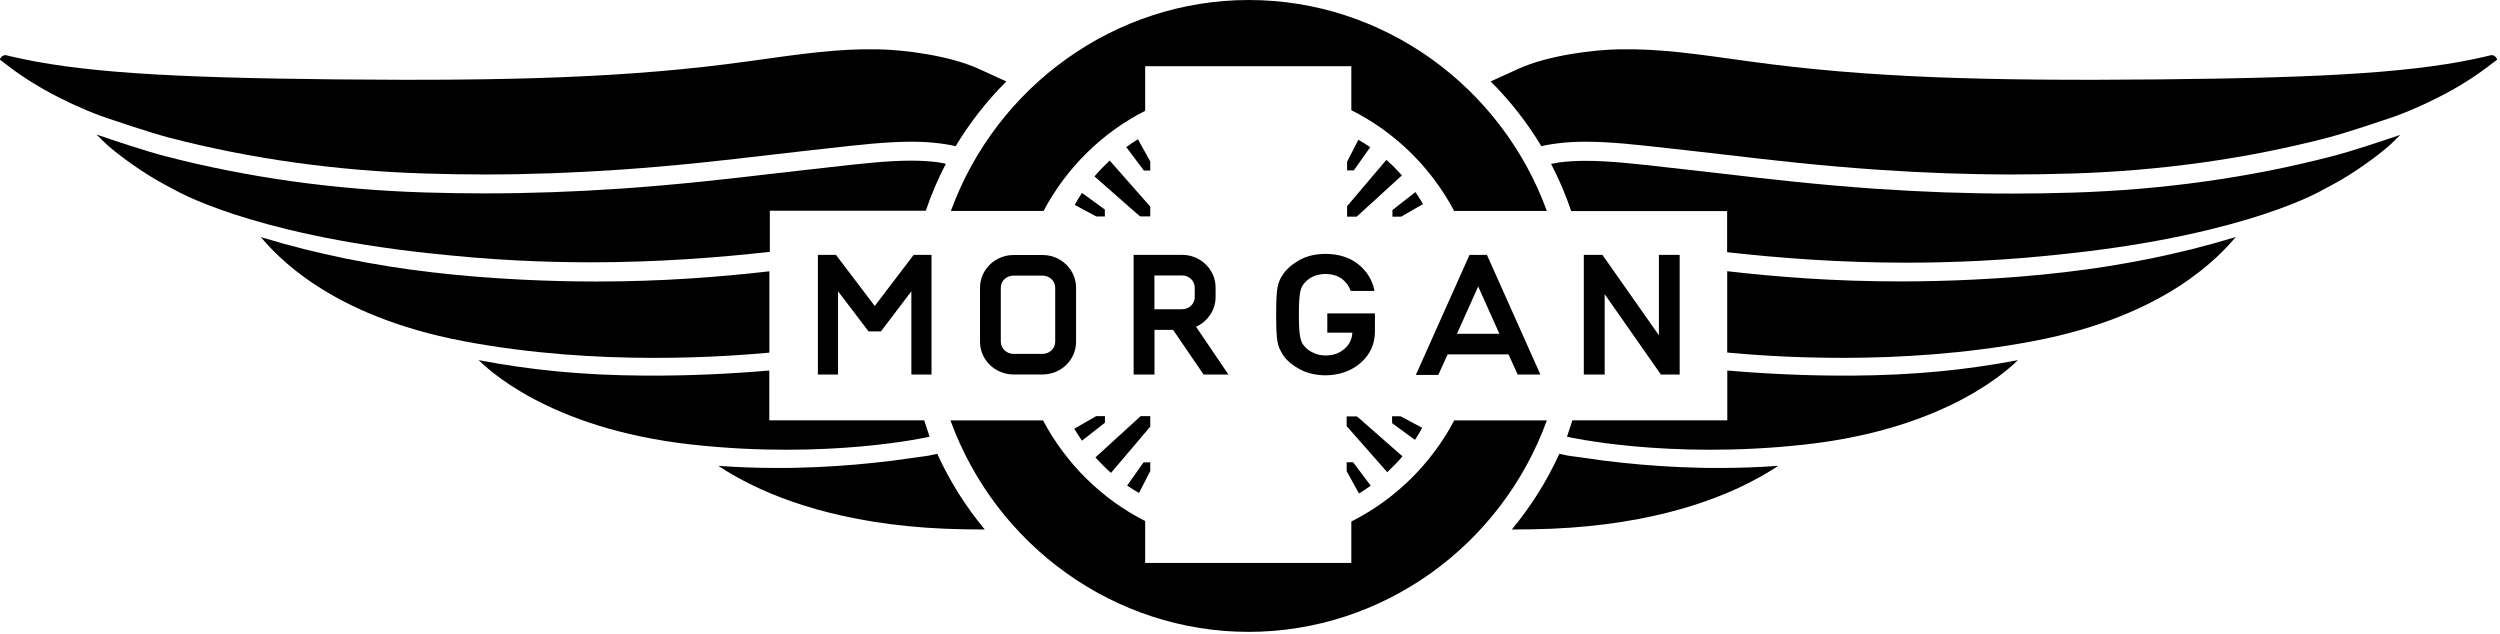
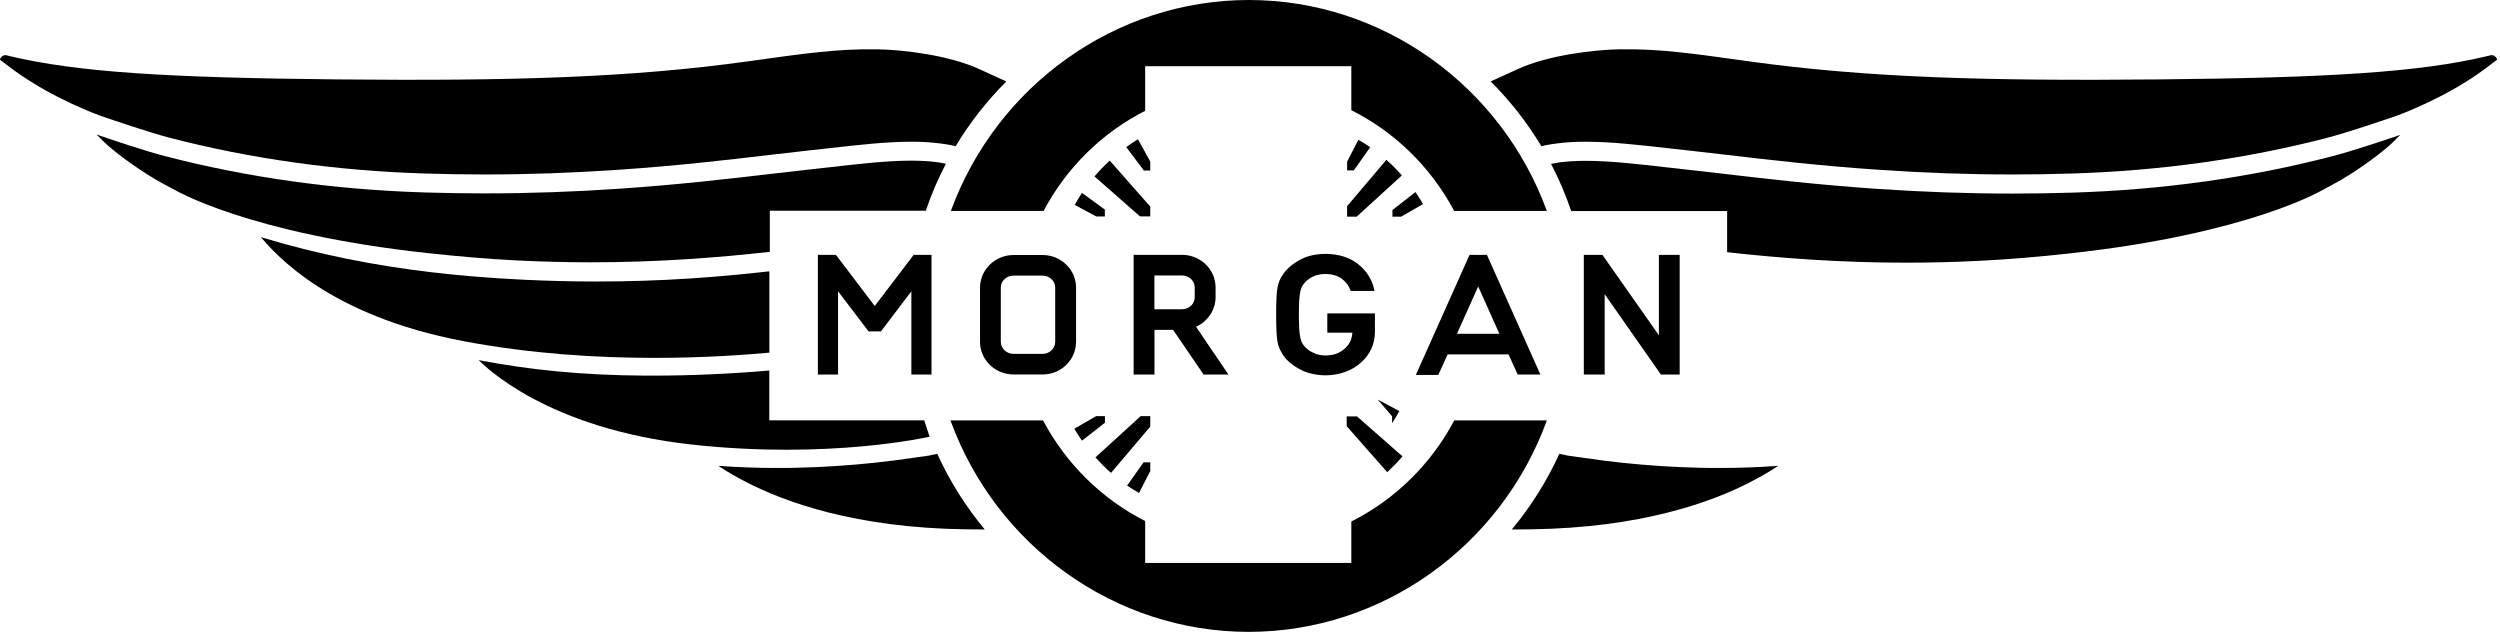
<svg xmlns="http://www.w3.org/2000/svg" clip-rule="evenodd" fill-rule="evenodd" stroke-linejoin="round" stroke-miterlimit="2" viewBox="0 0 284 72">
  <g fill="#000" fill-rule="nonzero" transform="translate(-61.479 -35.07)">
    <path d="m345.11 41.72c-.13-.24-.36-.42-.64-.38l-.15.03-.27.07c-7.69 1.83-17.92 2.46-37.26 2.65-19.63.19-33.26-.19-46.68-2.06-6.36-.89-10.12-1.43-14.62-1.36-2.91.04-8.21.68-11.62 2.26l-3.05 1.39c2.21 2.21 4.15 4.68 5.76 7.36 0 0 .54-.16 1.72-.31s2.14-.2 3.34-.2c2.84 0 5.98.36 9.62.77.74.08 1.48.17 2.24.25l4.2.48c4.92.58 10.49 1.23 17.09 1.68 5.24.36 10.25.54 15.32.54 2.25 0 4.54-.04 6.8-.11 10.05-.31 19.77-1.68 28.88-4.04 2.38-.62 6.1-1.89 7.89-2.5.3-.1 1.31-.51 1.67-.66 1.11-.47 2.18-.97 3.14-1.46 2.09-1.06 3.97-2.23 5.59-3.46l.3-.23c.19-.13.51-.38.7-.53.07-.02.08-.09.03-.18z" />
    <path d="m252.26 88.13c-2.88-.13-5.69-.37-8.57-.73l-4.1-.57-.97-.21c-1.41 3.1-3.23 5.99-5.4 8.6l2.2-.02c12.43-.17 20.5-3.06 25.08-5.46l.09-.05c.85-.45 1.59-.84 2.9-1.7-2.09.15-4.26.24-6.52.24-1.54.01-3.13-.03-4.71-.1z" />
    <path d="m192.15 59.65v-1.11l-4.61-5.23c-.61.57-1.19 1.16-1.73 1.8l5.17 4.54z" />
    <path d="m186.99 59.66v-.78l-2.6-1.9c-.3.44-.56.9-.82 1.37l2.45 1.31z" />
    <path d="m192.15 54.44v-1.02l-1.4-2.53c-.46.28-.9.57-1.33.89l2 2.66z" />
    <path d="m214.51 59.68h1.09l5.14-4.69c-.56-.62-1.14-1.21-1.77-1.76l-4.46 5.26z" />
    <path d="m214.51 54.43h.76l1.87-2.64c-.43-.3-.89-.57-1.35-.84l-1.28 2.49z" />
    <path d="m219.65 59.68h1l2.49-1.43c-.28-.46-.56-.92-.87-1.36l-2.61 2.04v.75z" />
    <path d="m214.46 82.37v1.11l4.61 5.23c.61-.57 1.19-1.16 1.73-1.8l-5.17-4.54z" />
-     <path d="m219.62 82.36v.78l2.6 1.9c.3-.44.56-.9.82-1.37l-2.45-1.31z" />
-     <path d="m214.46 87.58v1.02l1.4 2.53c.46-.28.9-.57 1.33-.89l-2-2.66z" />
+     <path d="m219.62 82.36v.78c.3-.44.56-.9.82-1.37l-2.45-1.31z" />
    <path d="m192.15 82.34h-1.09l-5.14 4.69c.56.62 1.14 1.21 1.77 1.76l4.46-5.26z" />
    <path d="m192.15 87.59h-.76l-1.87 2.64c.43.3.89.57 1.35.84l1.28-2.49z" />
    <path d="m187.01 82.34h-1l-2.49 1.43c.28.46.56.92.87 1.36l2.61-2.04v-.75z" />
    <path d="m61.51 41.72c.13-.24.36-.42.64-.38l.15.03.27.07c7.69 1.83 17.92 2.46 37.26 2.65 19.63.19 33.26-.19 46.68-2.06 6.36-.89 10.12-1.43 14.62-1.36 2.91.04 8.21.68 11.62 2.26l3.05 1.39c-2.21 2.21-4.15 4.68-5.76 7.36 0 0-.54-.16-1.72-.31s-2.14-.2-3.34-.2c-2.84 0-5.98.36-9.62.77-.74.08-1.48.17-2.24.25l-4.2.48c-4.92.58-10.49 1.23-17.09 1.68-5.24.36-10.25.54-15.32.54-2.25 0-4.54-.04-6.8-.11-10.05-.31-19.77-1.68-28.88-4.04-2.38-.62-6.1-1.89-7.89-2.5-.3-.1-1.31-.51-1.67-.66-1.11-.47-2.18-.97-3.14-1.46-2.09-1.06-3.97-2.23-5.59-3.46l-.3-.23c-.19-.13-.51-.38-.7-.53-.07-.02-.08-.09-.03-.18z" />
    <path d="m214.99 94.31v4.71h-23.42v-4.76c-4.92-2.49-9-6.52-11.6-11.43h-10.52c5.19 14.28 18.71 24.02 33.87 24.02 15.17 0 28.69-9.74 33.88-24.02h-10.52c-2.61 4.94-6.72 8.99-11.69 11.48z" />
    <path d="m191.57 47.66v-5.07h23.42v5c4.96 2.48 9.06 6.5 11.68 11.44h10.53c-5.2-14.25-18.7-23.96-33.85-23.96-15.14 0-28.65 9.72-33.85 23.96h10.53c2.59-4.89 6.64-8.89 11.54-11.37z" />
    <path d="m326.37 52.83c-9.27 2.41-19.16 3.8-29.38 4.12-2.29.07-4.61.11-6.88.11-5.12 0-10.19-.18-15.48-.54-6.65-.46-12.26-1.11-17.2-1.69l-4.2-.48c-.76-.08-1.5-.17-2.24-.25-3.58-.41-6.66-.76-9.37-.76-1.1 0-2.09.06-3.02.18l-.92.17c.9 1.71 1.66 3.51 2.29 5.36h17.71v4.67c5.92.66 12.75 1.19 20.34 1.19 2.72 0 5.51-.07 8.29-.21 3.48-.17 6.9-.47 10.16-.83 20.52-2.23 28.83-7.21 28.85-7.22.75-.39 1.49-.79 2.18-1.19 2.26-1.33 4.81-3.25 5.78-4.21.28-.28.54-.53.76-.75.04-.04.07-.07.11-.11-1.87.63-5.42 1.83-7.78 2.44z" />
    <path d="m166.64 59.03c.63-1.85 1.39-3.64 2.29-5.36l-.92-.17c-.94-.12-1.93-.18-3.02-.18-2.71 0-5.79.35-9.37.76-.73.08-1.48.17-2.24.25l-4.2.48c-4.94.58-10.55 1.23-17.2 1.69-5.29.36-10.35.54-15.48.54-2.27 0-4.58-.04-6.88-.11-10.22-.32-20.11-1.71-29.38-4.12-2.35-.61-5.91-1.81-7.8-2.46.04.04.07.07.11.11.23.22.48.47.76.75.97.96 3.52 2.88 5.78 4.21.69.41 1.43.8 2.18 1.19.02.01 8.33 5 28.85 7.22 3.26.35 6.67.66 10.16.83 2.78.14 5.57.21 8.3.21 7.59 0 14.43-.53 20.35-1.19v-4.67h17.71z" />
    <path d="m165.16 64.17s-3.24 4.25-4.31 5.66l-4.41-5.81h-2.05v13.6h2.29v-9.46l3.47 4.56h1.4l3.46-4.56v9.46h2.29v-13.6h-2.03z" />
    <path d="m179.92 64.04h-3.3c-2.1 0-3.81 1.67-3.81 3.71v6.15c0 2.05 1.71 3.71 3.81 3.71h3.3c2.1 0 3.8-1.67 3.8-3.71v-6.15c0-2.05-1.71-3.71-3.8-3.71zm1.43 3.71v6.15c0 .76-.64 1.37-1.44 1.37h-3.3c-.79 0-1.44-.62-1.44-1.37v-6.15c0-.76.64-1.37 1.44-1.37h3.3c.8 0 1.44.61 1.44 1.37z" />
    <path d="m230.39 64.02-1 .01-.97-.01-6.1 13.64h2.55l1.06-2.33h6.92l1.04 2.29h2.58l-5.98-13.38zm1.42 8.97h-4.82c.55-1.22 1.76-3.93 2.41-5.38z" />
    <path d="m199.57 68.83v-1.1c0-2.05-1.71-3.71-3.81-3.71h-5.5v13.6h2.37v-5.08h2.11c.61.89 3.36 4.92 3.36 4.92l.11.16h2.82l-3.68-5.43c1.33-.6 2.22-1.92 2.22-3.36zm-2.37-1.1v1.1c0 .76-.64 1.37-1.44 1.37h-3.14v-3.84h3.14c.8 0 1.44.62 1.44 1.37z" />
    <path d="m249.93 64.02v9.14l-6.42-9.14h-2.11v13.6h2.37v-9.13l6.39 9.13h2.13v-13.6z" />
    <path d="m215.07 73.18c-.09.59-.37 1.09-.83 1.49-.57.52-1.29.78-2.17.78-.53 0-.99-.1-1.36-.29-.39-.17-.7-.38-.94-.64-.29-.28-.48-.63-.57-1.07-.11-.46-.17-1.32-.17-2.64 0-1.3.06-2.19.17-2.65.09-.43.28-.77.56-1.04.24-.27.55-.49.94-.66.38-.17.84-.26 1.37-.27.72.01 1.33.19 1.83.54.48.36.81.8.99 1.31l.03.08h2.71l-.04-.16c-.25-1.14-.86-2.11-1.82-2.88-.95-.76-2.2-1.16-3.7-1.17-1.23.01-2.27.27-3.09.77-.83.49-1.45 1.05-1.83 1.68-.25.35-.43.79-.54 1.32s-.16 1.56-.16 3.14c0 1.55.05 2.57.16 3.11.06.29.13.54.22.74.09.19.2.38.31.59.38.63 1 1.2 1.84 1.67.82.49 1.86.76 3.08.78 1.59-.03 2.93-.5 3.98-1.41 1.05-.92 1.6-2.08 1.63-3.45v-2.18h-5.41v2.19h2.85z" />
-     <path d="m240.1 82.82c-.1.3-.5 1.56-.61 1.86 0 0 11.36 2.62 27.02.89 16.53-1.83 23.47-8.9 24.21-9.59-5.88 1.12-11.79 1.72-18.92 1.76h-.98c-4.22 0-8.69-.2-13.12-.58v5.66z" />
-     <path d="m292.42 73.83c15.35-2.9 21.34-9.87 23.05-11.84l-.36.11c-5.97 1.8-12.38 3.11-19.06 3.89-3.31.39-6.78.67-10.31.84-2.82.14-5.65.21-8.41.21-7.52 0-13.96-.51-19.64-1.16v9.24c4.47.41 19.28 1.63 34.73-1.29z" />
    <path d="m154.31 88.13c2.88-.13 5.69-.37 8.57-.73l4.1-.57.97-.21c1.41 3.1 3.23 5.99 5.4 8.6l-2.2-.02c-12.43-.17-20.5-3.06-25.08-5.46l-.09-.05c-.85-.45-1.59-.84-2.9-1.7 2.09.15 4.26.24 6.52.24 1.54.01 3.12-.03 4.71-.1z" />
    <path d="m166.47 82.82c.1.3.5 1.56.61 1.86 0 0-11.36 2.62-27.02.89-16.53-1.83-23.47-8.9-24.21-9.59 5.88 1.12 11.79 1.72 18.92 1.76h.98c4.22 0 8.69-.2 13.12-.58v5.66z" />
    <path d="m114.15 73.83c-15.35-2.9-21.35-9.87-23.05-11.83l.36.11c5.97 1.8 12.38 3.11 19.06 3.89 3.31.39 6.78.67 10.31.84 2.82.14 5.65.21 8.41.21 7.52 0 13.96-.51 19.64-1.16v9.24c-4.48.4-19.29 1.62-34.73-1.3z" />
  </g>
</svg>